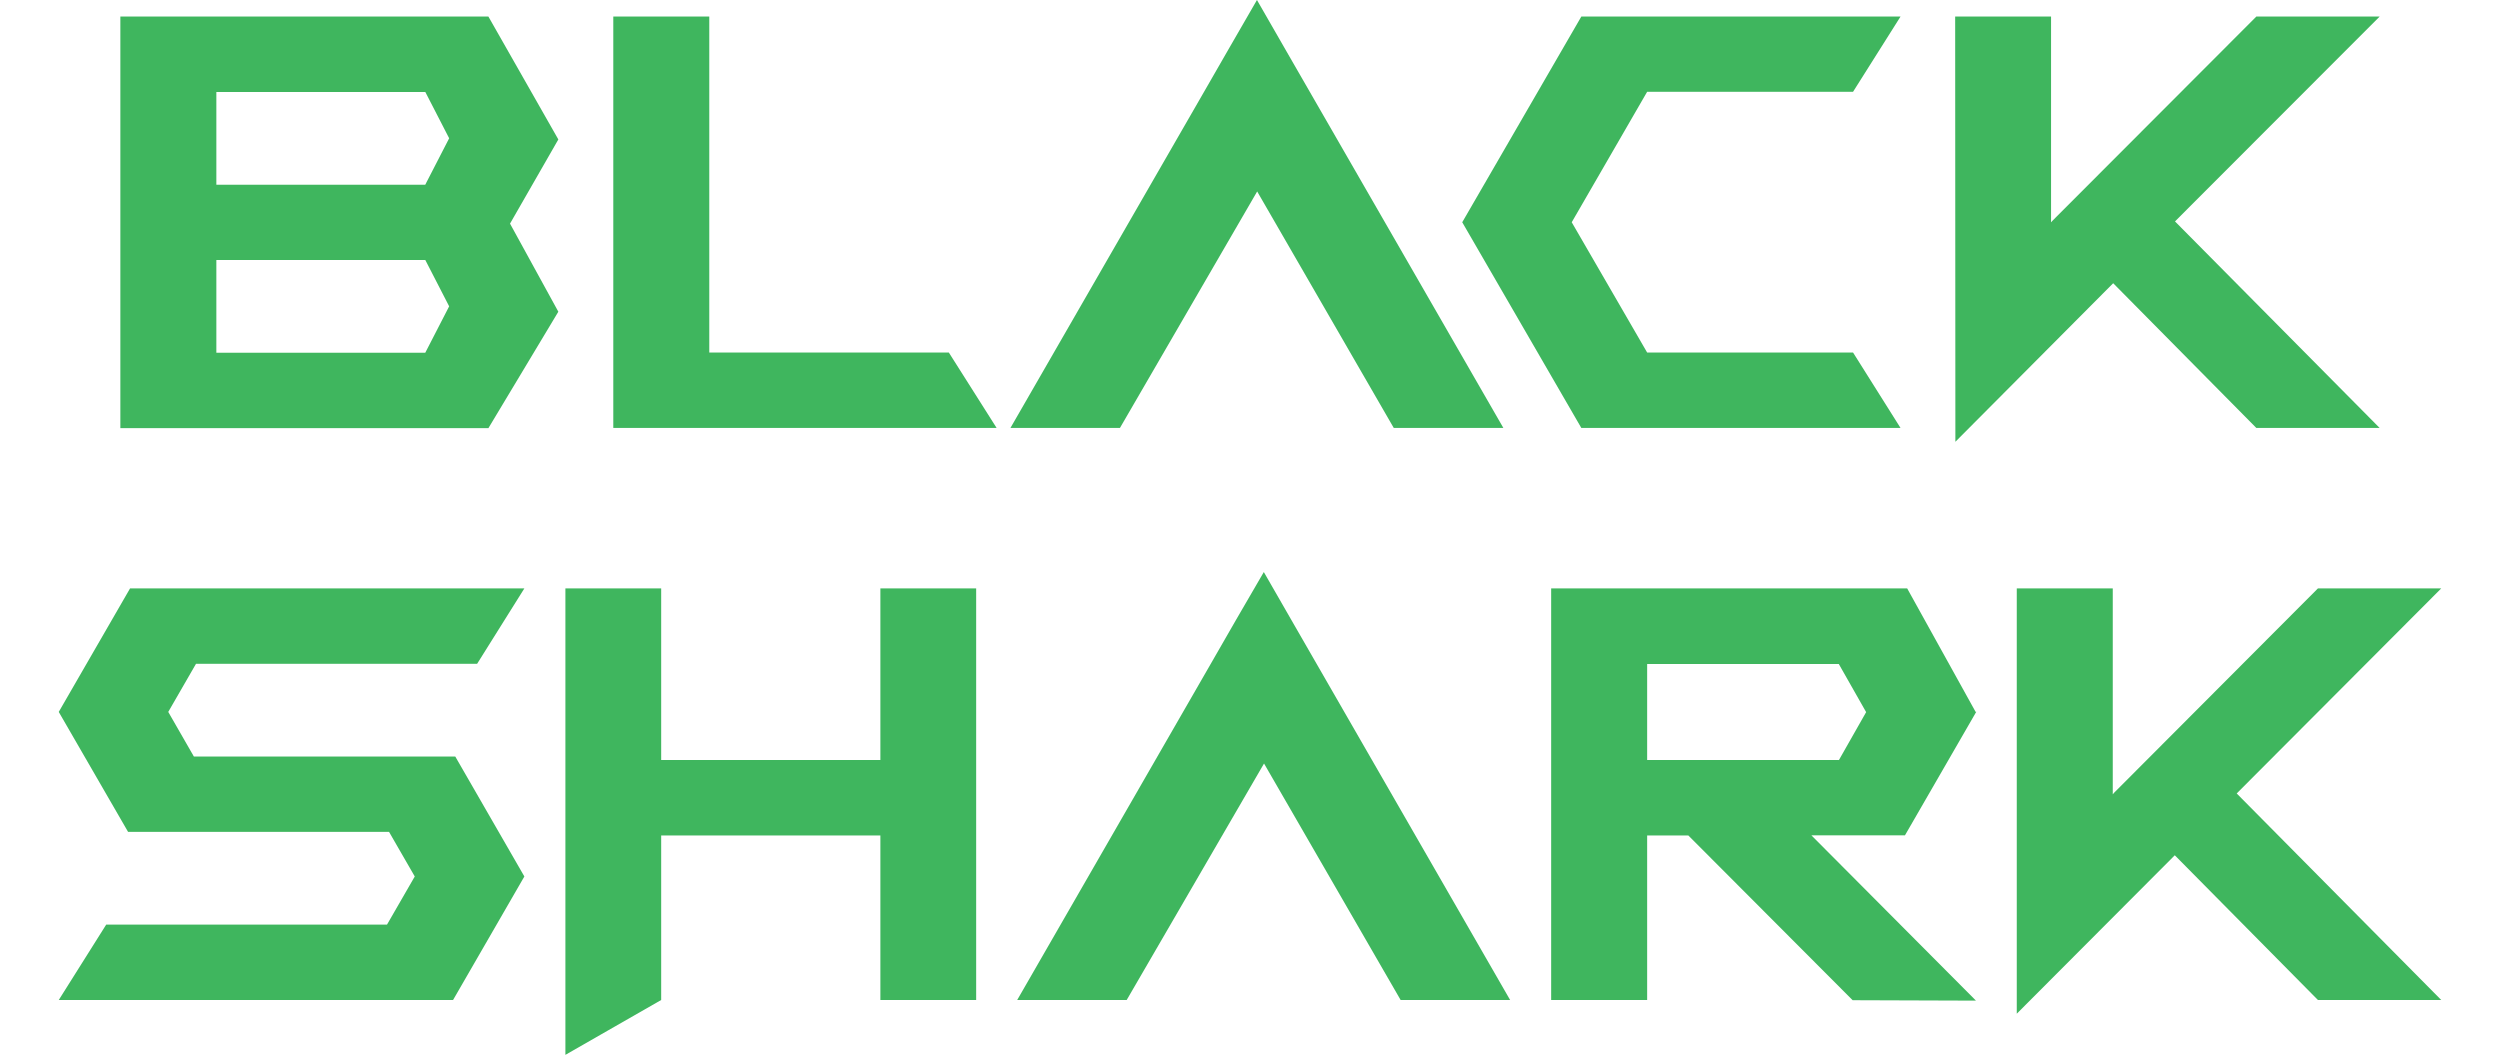
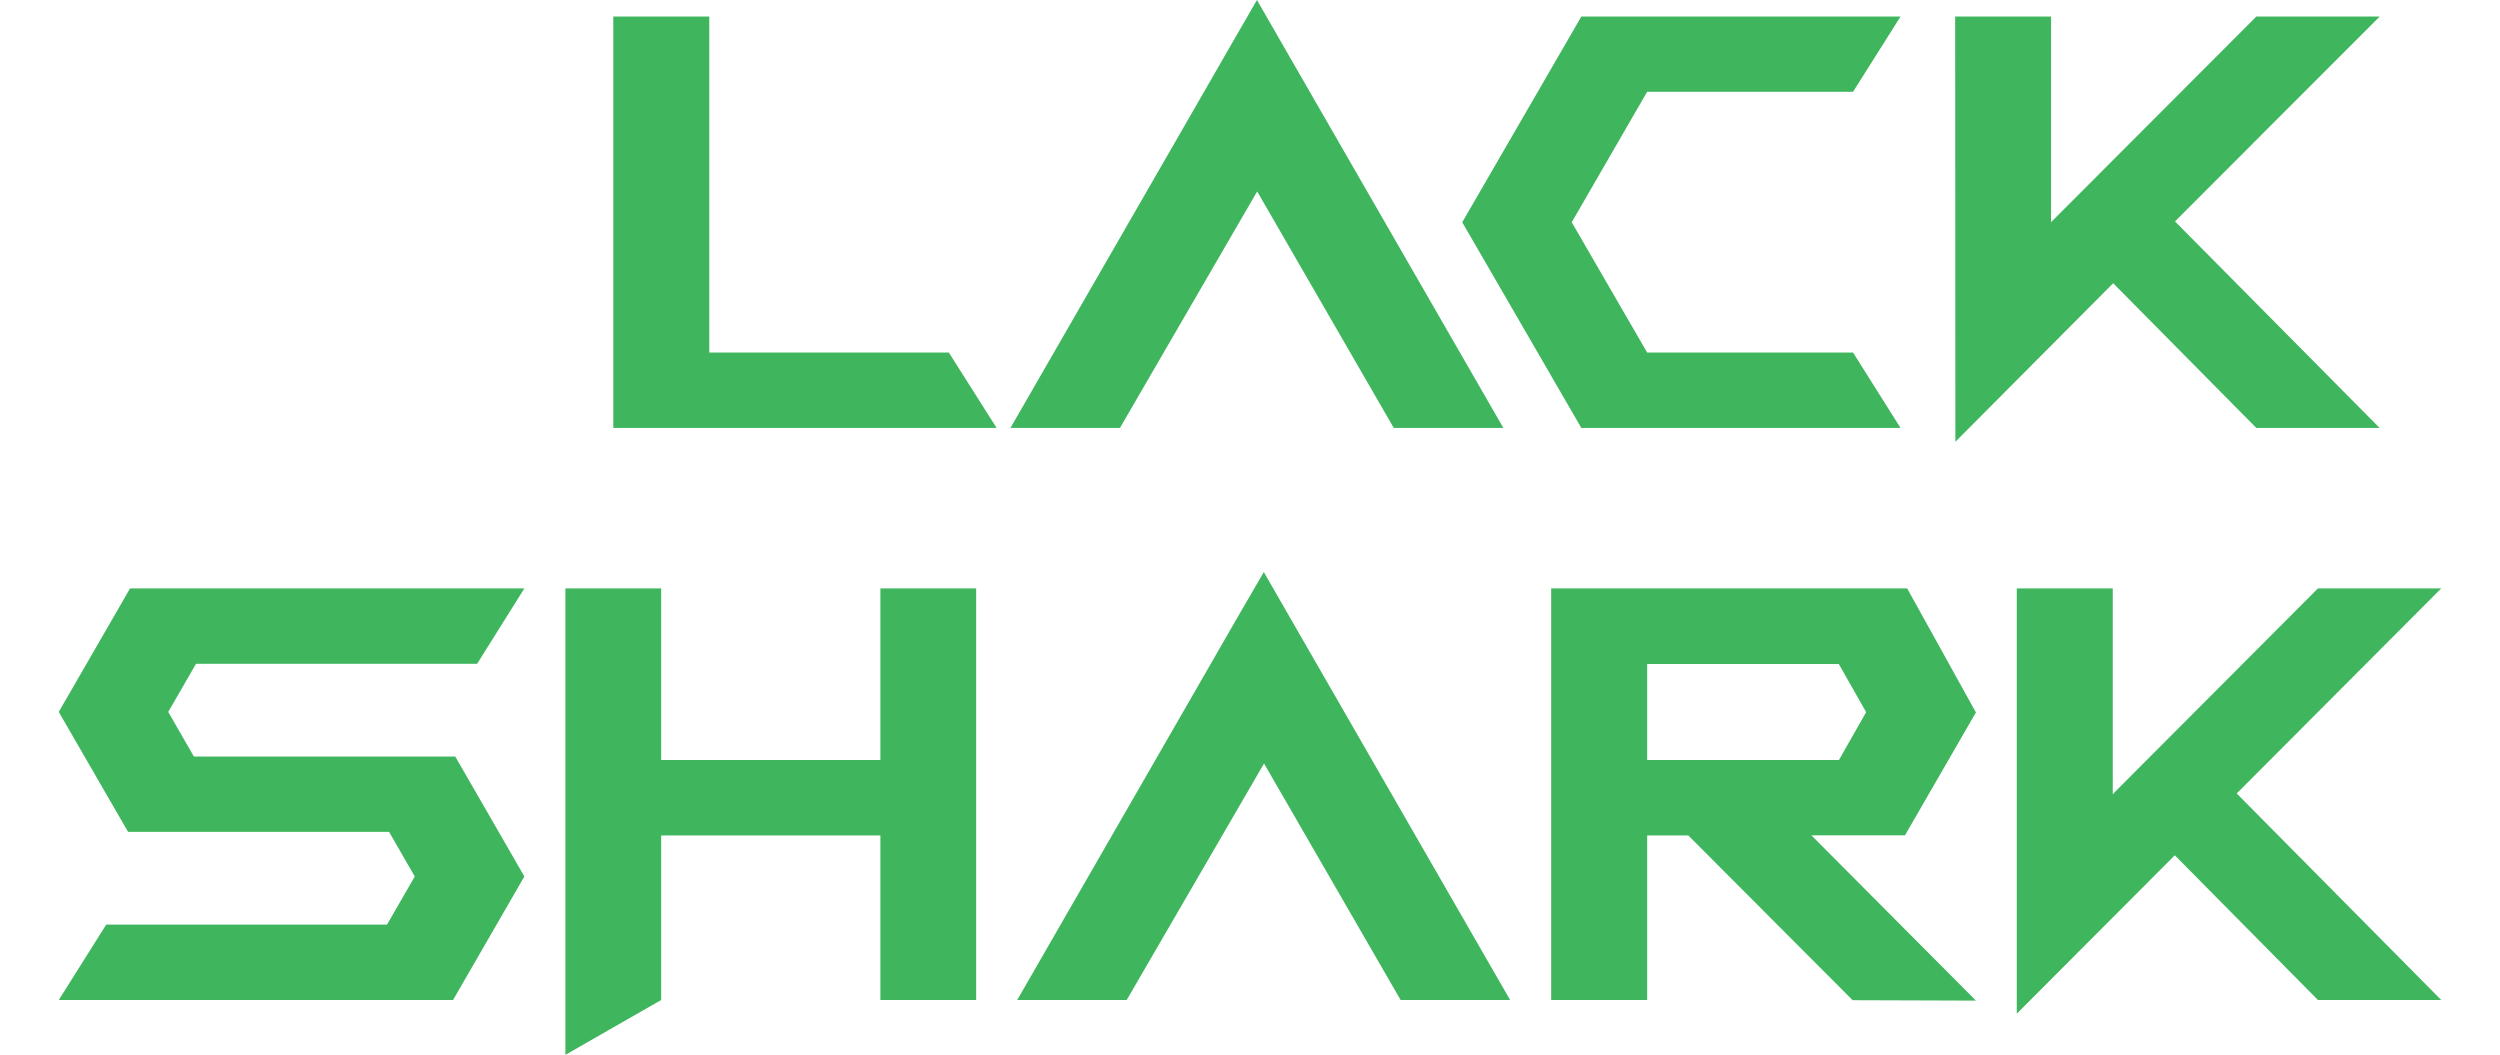
<svg xmlns="http://www.w3.org/2000/svg" id="Warstwa_1" width="237" height="100" viewBox="0 0 237 100">
  <defs>
    <style>.cls-1{fill:#3fb65e;}</style>
  </defs>
-   <path class="cls-1" d="m46.31,1.57H11.41v39.02h34.89l6.63-11.04-4.58-8.35,4.58-7.98s-6.63-11.65-6.63-11.65Zm-5.99,31.87h-19.81v-8.79h19.81l2.26,4.39-2.26,4.39h0Zm0-15.93h-19.81v-8.79h19.81l2.26,4.39-2.26,4.39h0Z" />
  <polygon class="cls-1" points="119.16 0 116.55 4.52 113.94 9.06 113.94 9.06 95.79 40.57 106.17 40.57 119.18 18.15 132.13 40.57 142.52 40.57 122.04 5.01 119.16 0" />
  <polygon class="cls-1" points="175.67 8.7 180.17 1.57 149.91 1.57 138.62 21.07 149.91 40.57 180.17 40.57 175.67 33.42 156.15 33.42 149 21.07 156.15 8.7 175.67 8.7" />
  <polygon class="cls-1" points="67.24 33.42 67.24 1.57 58.14 1.57 58.14 40.57 67.24 40.57 94.48 40.57 89.95 33.42 67.24 33.42" />
  <polygon class="cls-1" points="225.59 1.57 213.9 1.57 194.53 20.97 194.5 20.97 194.53 20.99 194.44 21.07 194.44 1.57 185.35 1.57 185.37 41.88 200.33 26.85 213.9 40.57 225.59 40.57 206.19 20.99 225.59 1.57" />
  <polygon class="cls-1" points="119.81 54.23 117.19 58.74 114.58 63.28 114.58 63.28 96.43 94.8 106.81 94.8 119.83 72.38 132.78 94.8 143.16 94.8 122.69 59.24 119.81 54.23" />
  <path class="cls-1" d="m187.29,67.49l-6.49-11.71h-33.75v39.02h9.1v-15.6h3.9l15.58,15.62,11.69.04-15.6-15.67h8.87l6.76-11.71s-.04,0-.04,0Zm-12.97,4.56h-18.17v-9.1h18.17l2.59,4.56-2.59,4.56h0v-.02Z" />
  <polygon class="cls-1" points="45.23 62.93 49.71 55.78 12.33 55.78 5.57 67.49 12.14 78.86 36.88 78.86 39.32 83.09 39.32 83.09 36.69 87.65 10.07 87.65 5.57 94.8 42.95 94.8 49.71 83.09 43.16 71.72 32.76 71.72 32.76 71.72 18.38 71.72 15.95 67.49 15.95 67.49 18.58 62.93 45.23 62.93" />
  <polygon class="cls-1" points="83.46 72.05 62.68 72.05 62.68 55.78 53.6 55.78 53.6 100 62.68 94.8 62.68 79.2 83.46 79.2 83.46 94.8 92.54 94.8 92.54 55.78 83.46 55.78 83.46 72.05" />
  <polygon class="cls-1" points="231.43 55.78 219.74 55.78 200.37 75.2 200.35 75.2 200.37 75.22 200.29 75.3 200.29 55.78 191.19 55.78 191.19 96.1 206.17 81.08 219.74 94.8 231.43 94.8 212.04 75.22 231.43 55.78" />
</svg>